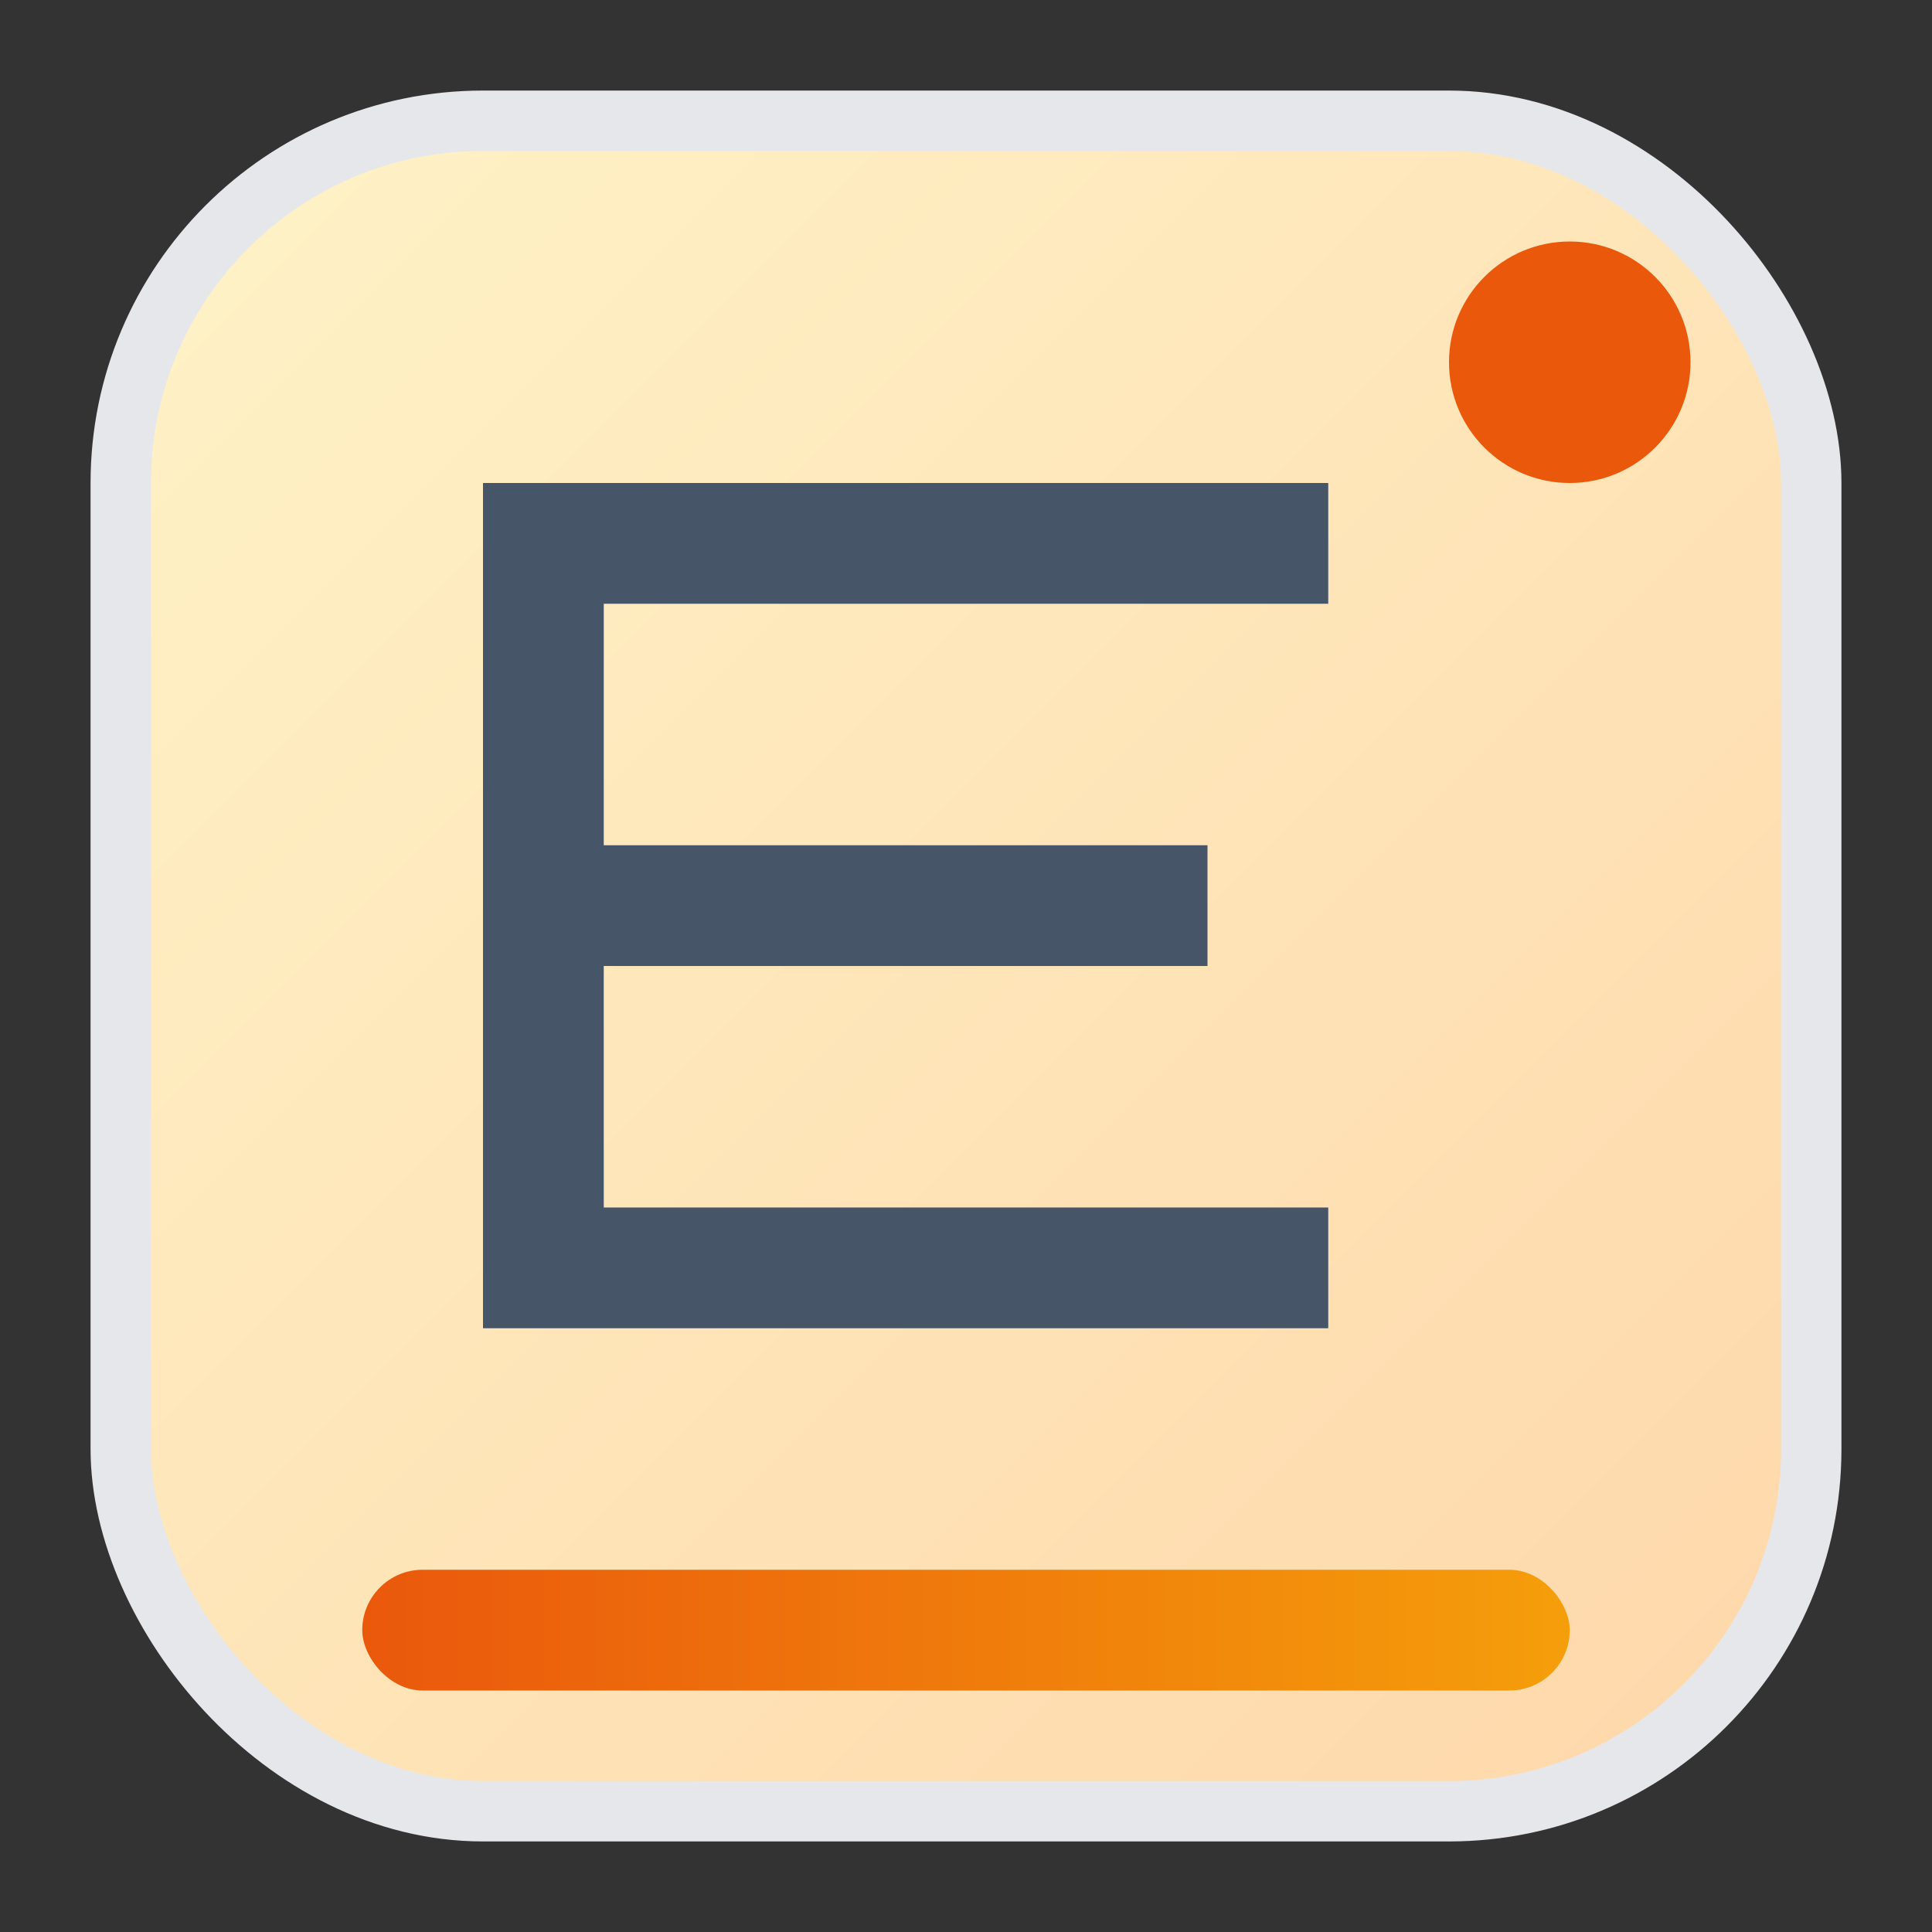
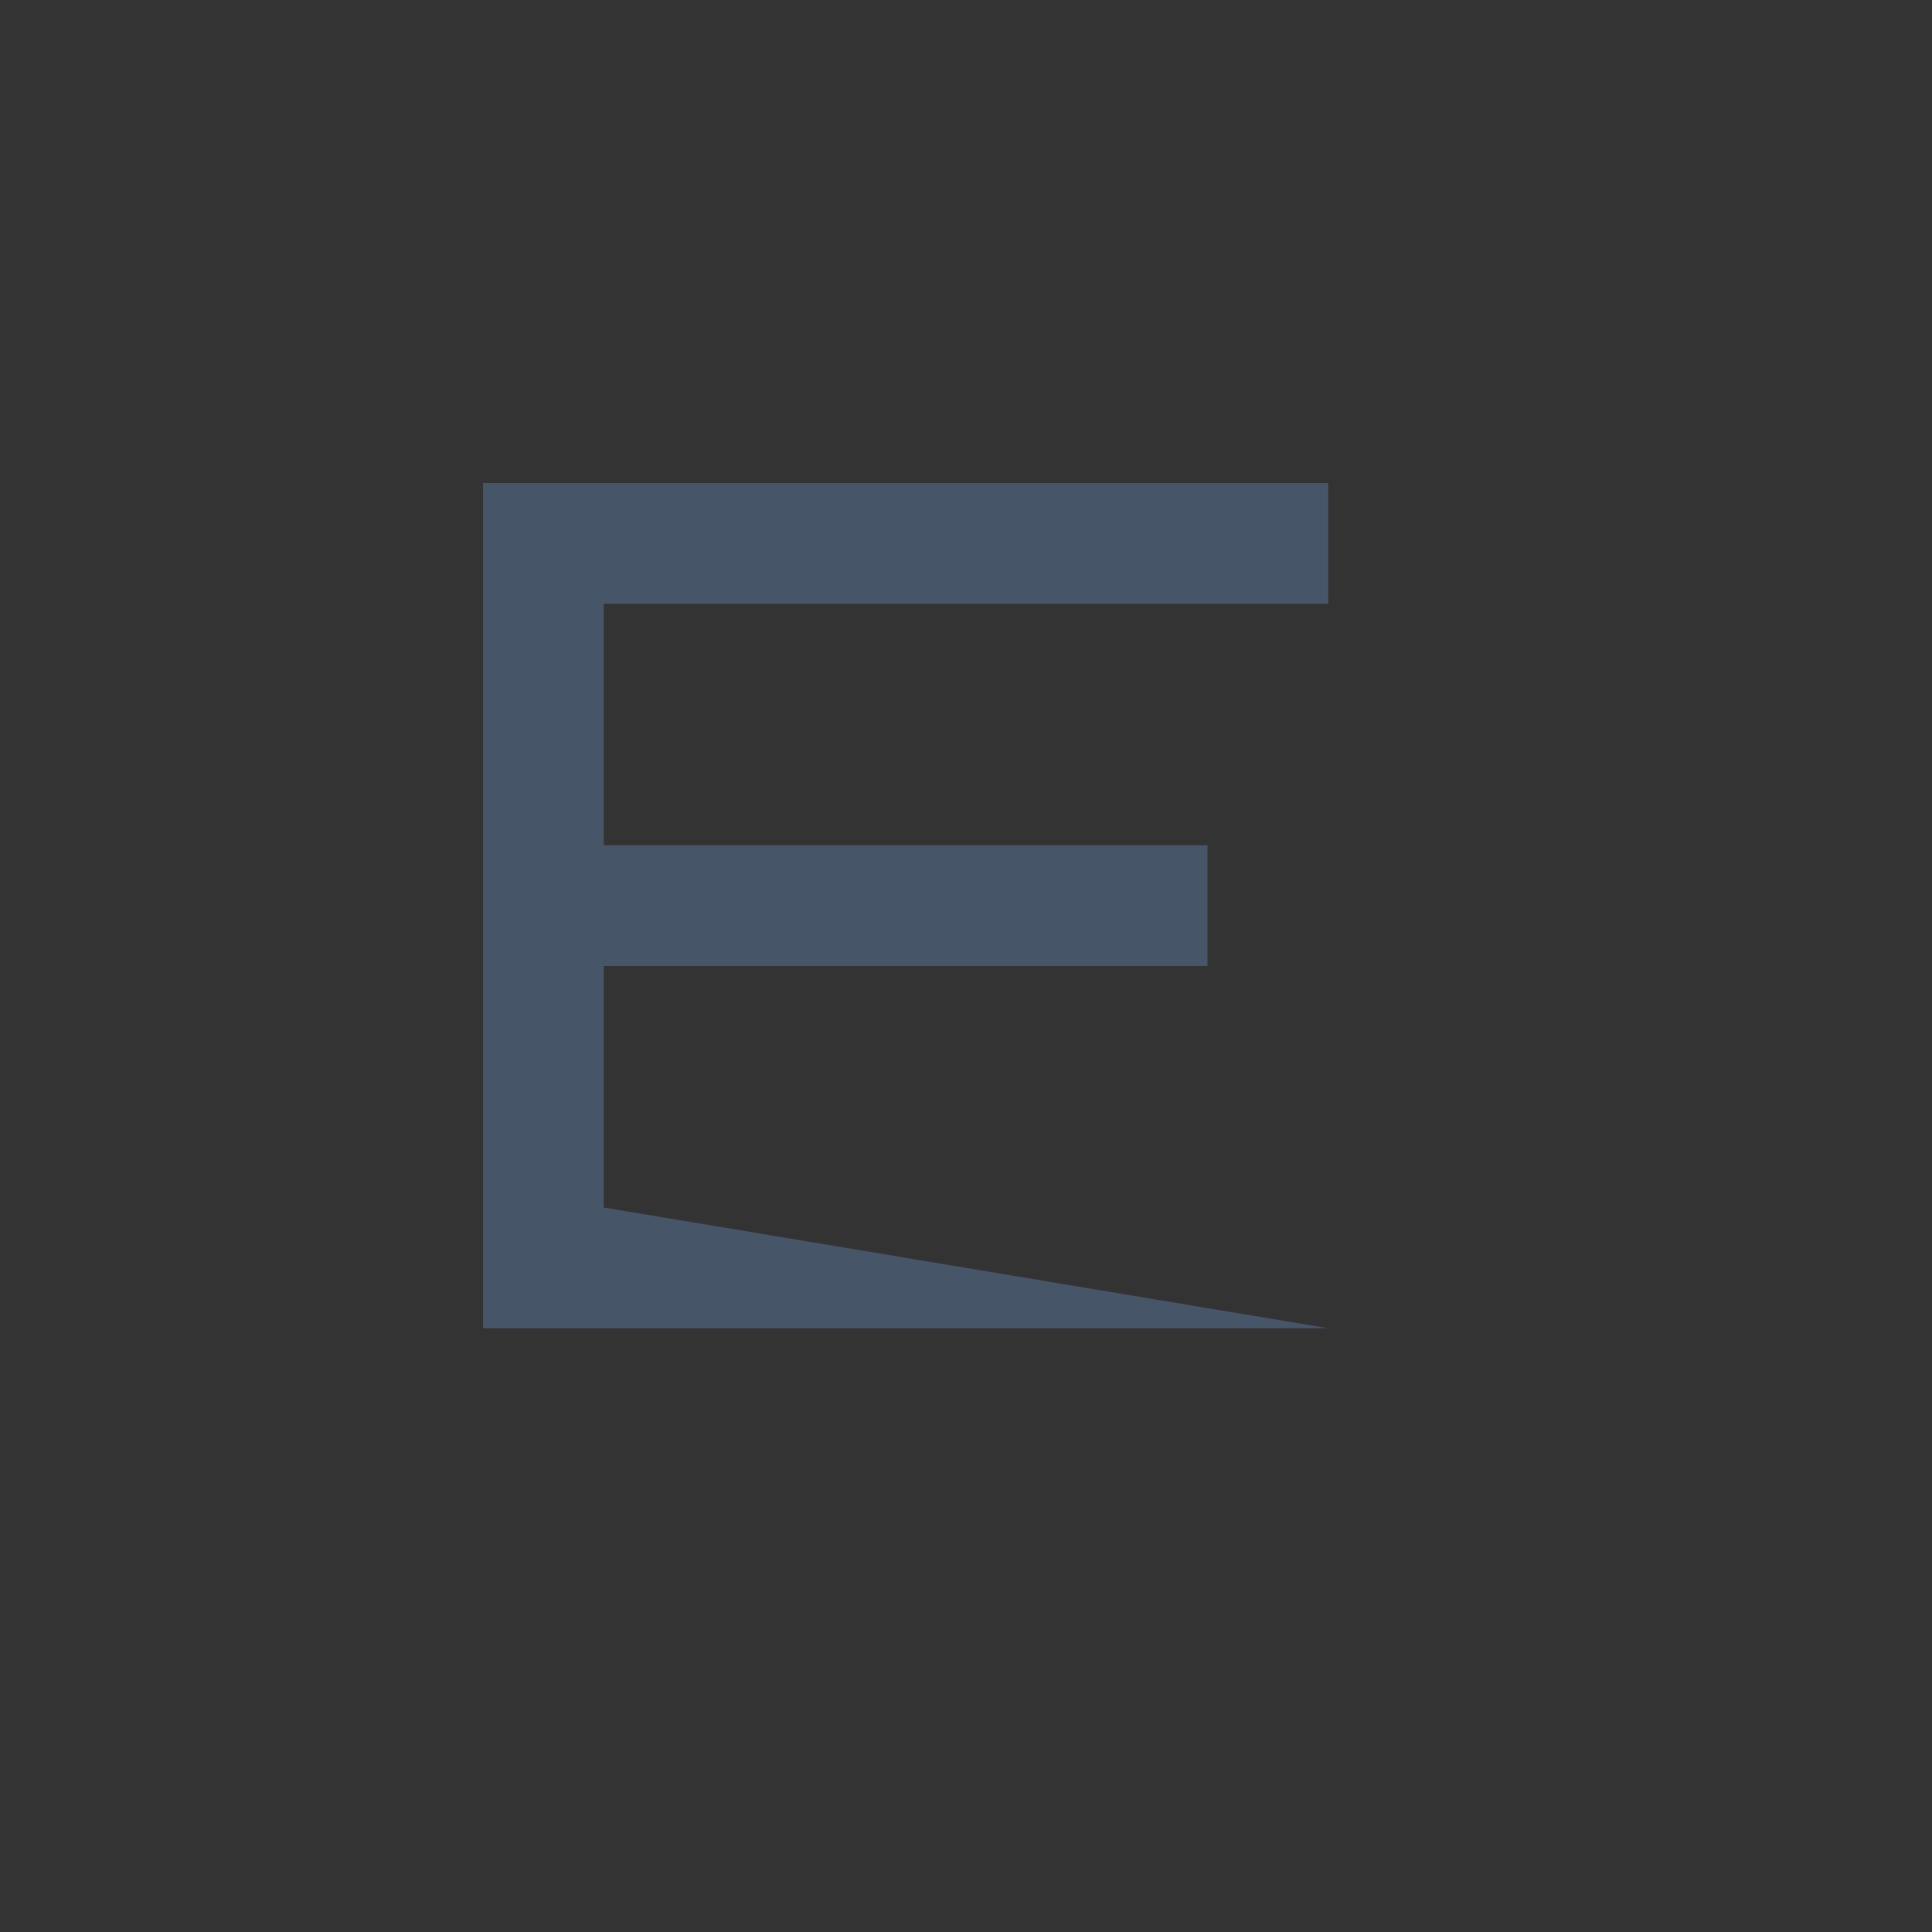
<svg xmlns="http://www.w3.org/2000/svg" viewBox="0 0 32 32">
  <rect x="0" y="0" width="32" height="32" fill="#333333" stroke="none" />
  <defs>
    <linearGradient id="bg" x1="0%" y1="0%" x2="100%" y2="100%">
      <stop offset="0%" style="stop-color:#fef3c7;stop-opacity:1" />
      <stop offset="100%" style="stop-color:#fed7aa;stop-opacity:1" />
    </linearGradient>
    <linearGradient id="underline" x1="0%" y1="0%" x2="100%" y2="0%">
      <stop offset="0%" style="stop-color:#ea580c;stop-opacity:1" />
      <stop offset="100%" style="stop-color:#f59e0b;stop-opacity:1" />
    </linearGradient>
  </defs>
-   <rect x="2" y="2" width="28" height="28" rx="6" fill="url(#bg)" stroke="#e5e7eb" stroke-width="1" />
-   <path d="M8 8 L22 8 L22 10 L10 10 L10 14 L20 14 L20 16 L10 16 L10 20 L22 20 L22 22 L8 22 Z" fill="#475569" />
-   <rect x="6" y="26" width="20" height="2" rx="1" fill="url(#underline)" />
-   <circle cx="26" cy="6" r="2" fill="#ea580c" />
+   <path d="M8 8 L22 8 L22 10 L10 10 L10 14 L20 14 L20 16 L10 16 L10 20 L22 22 L8 22 Z" fill="#475569" />
</svg>